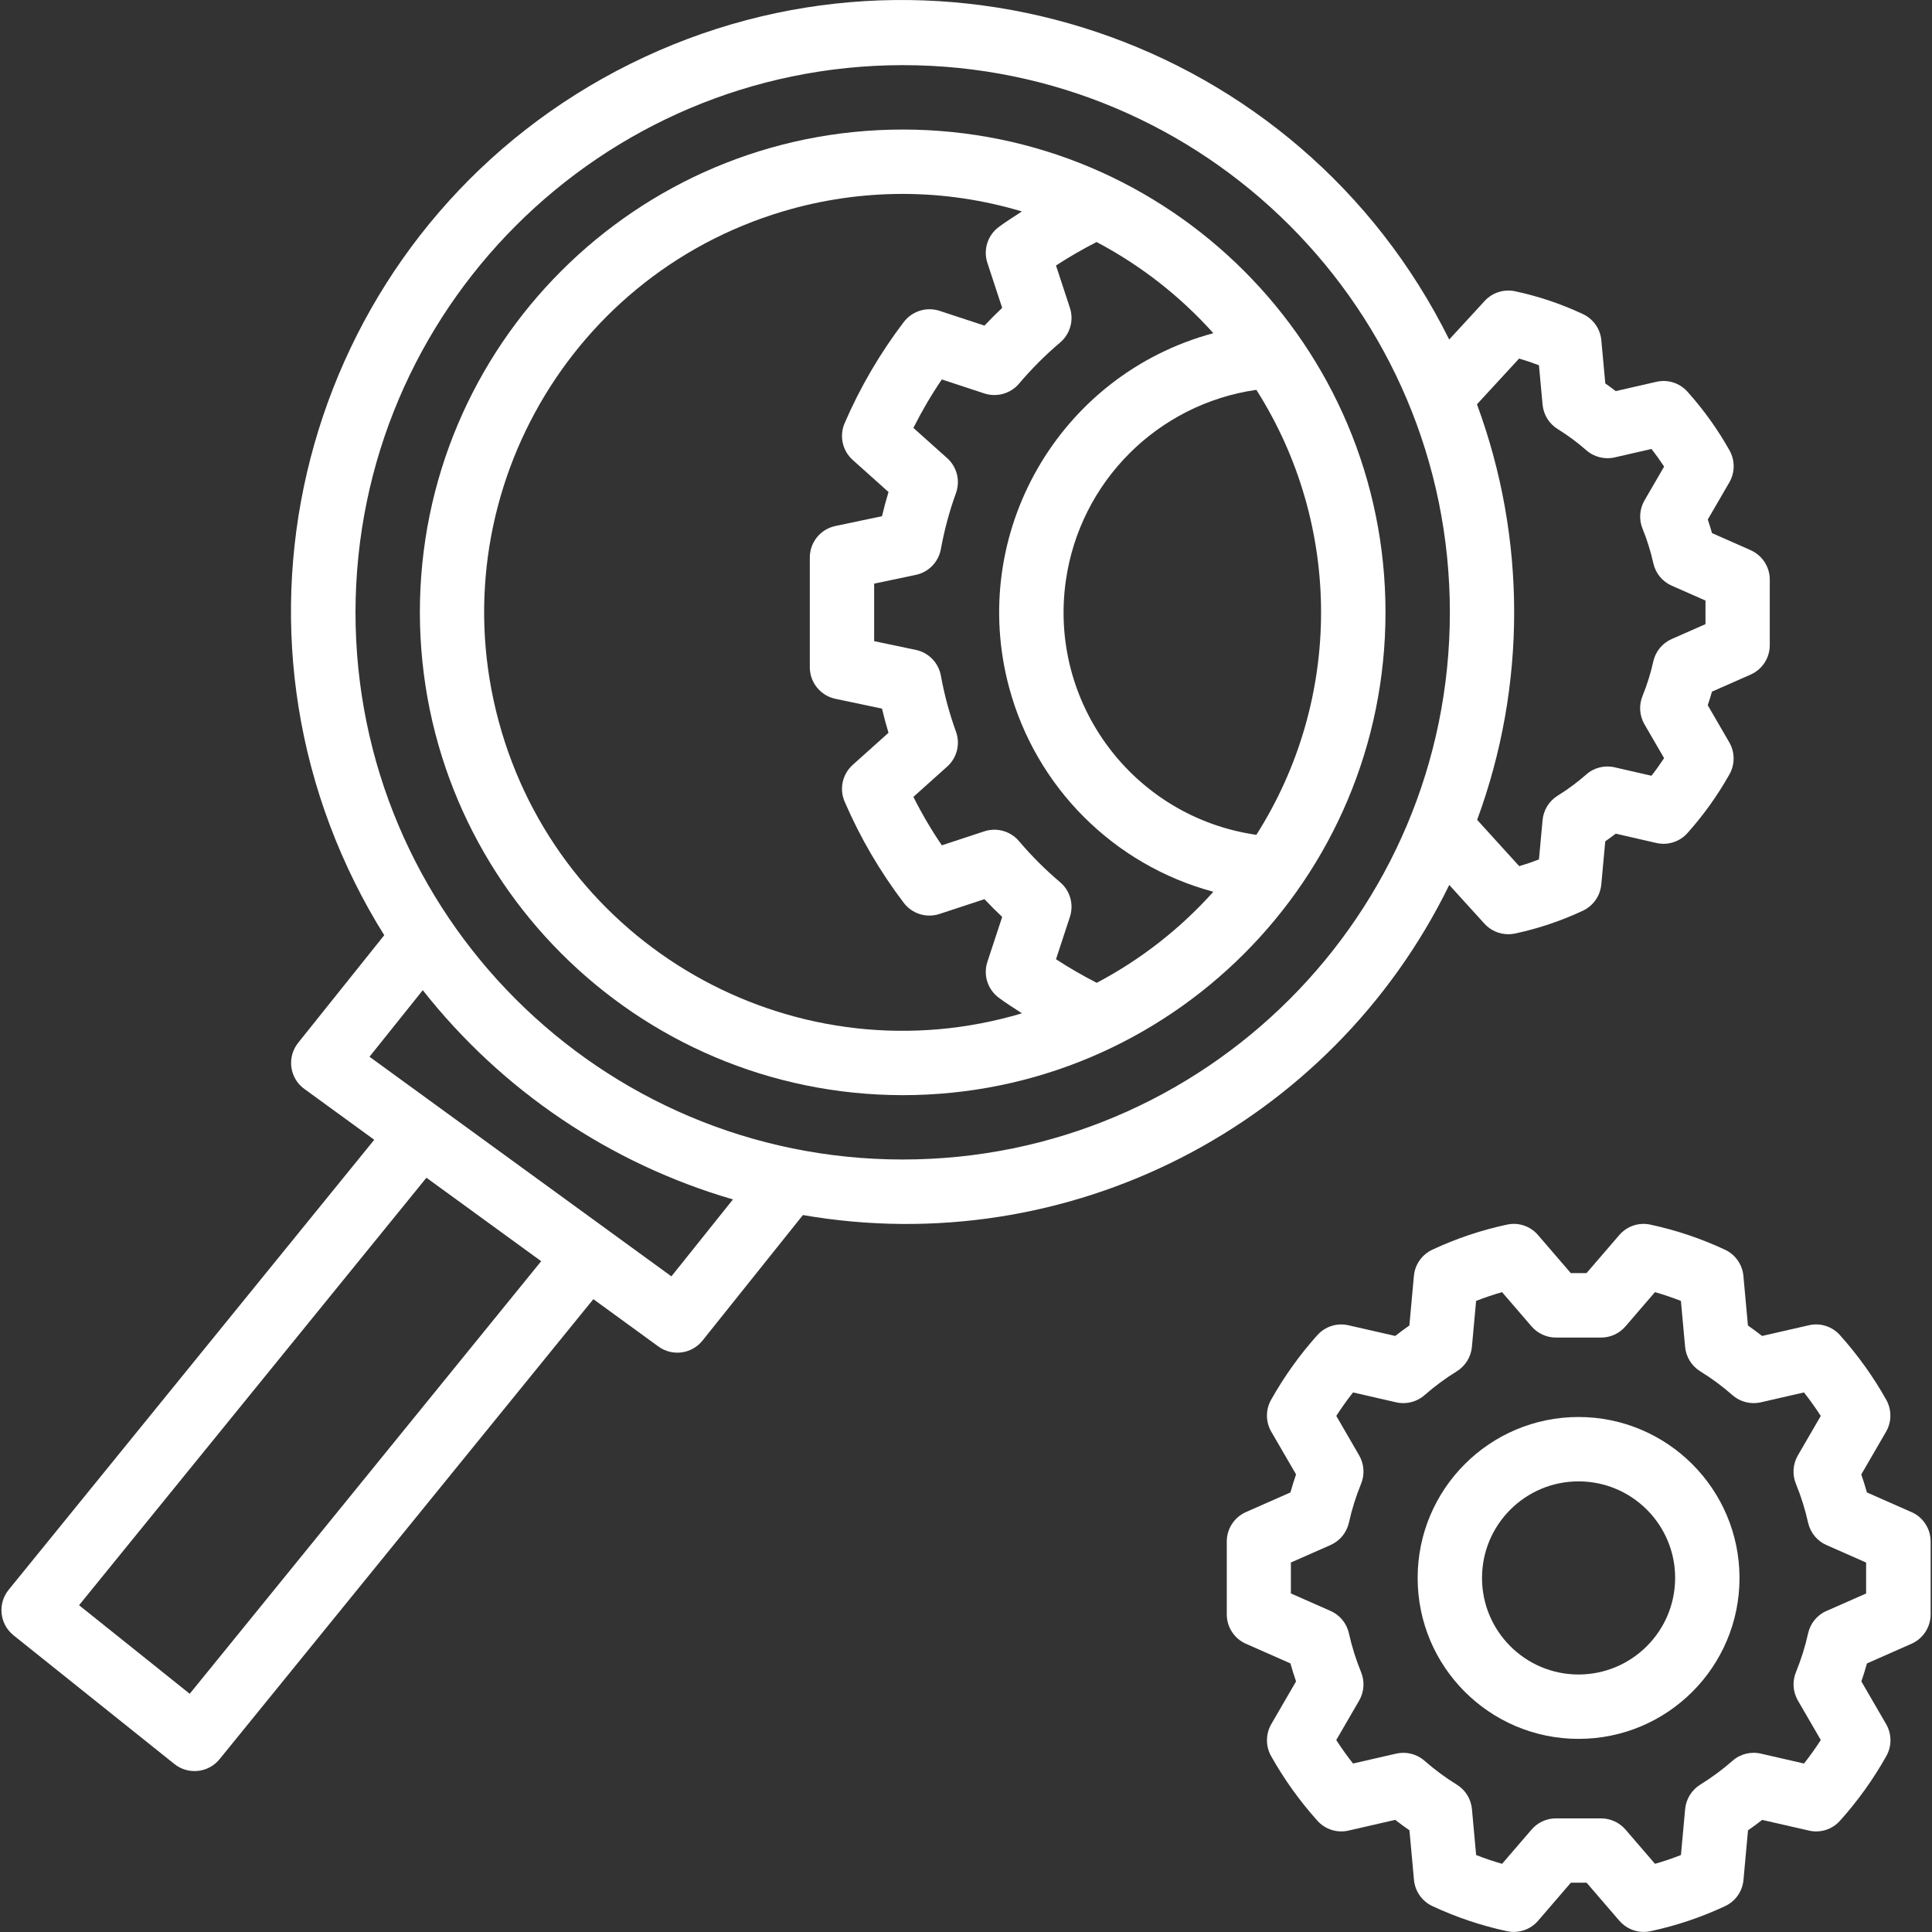
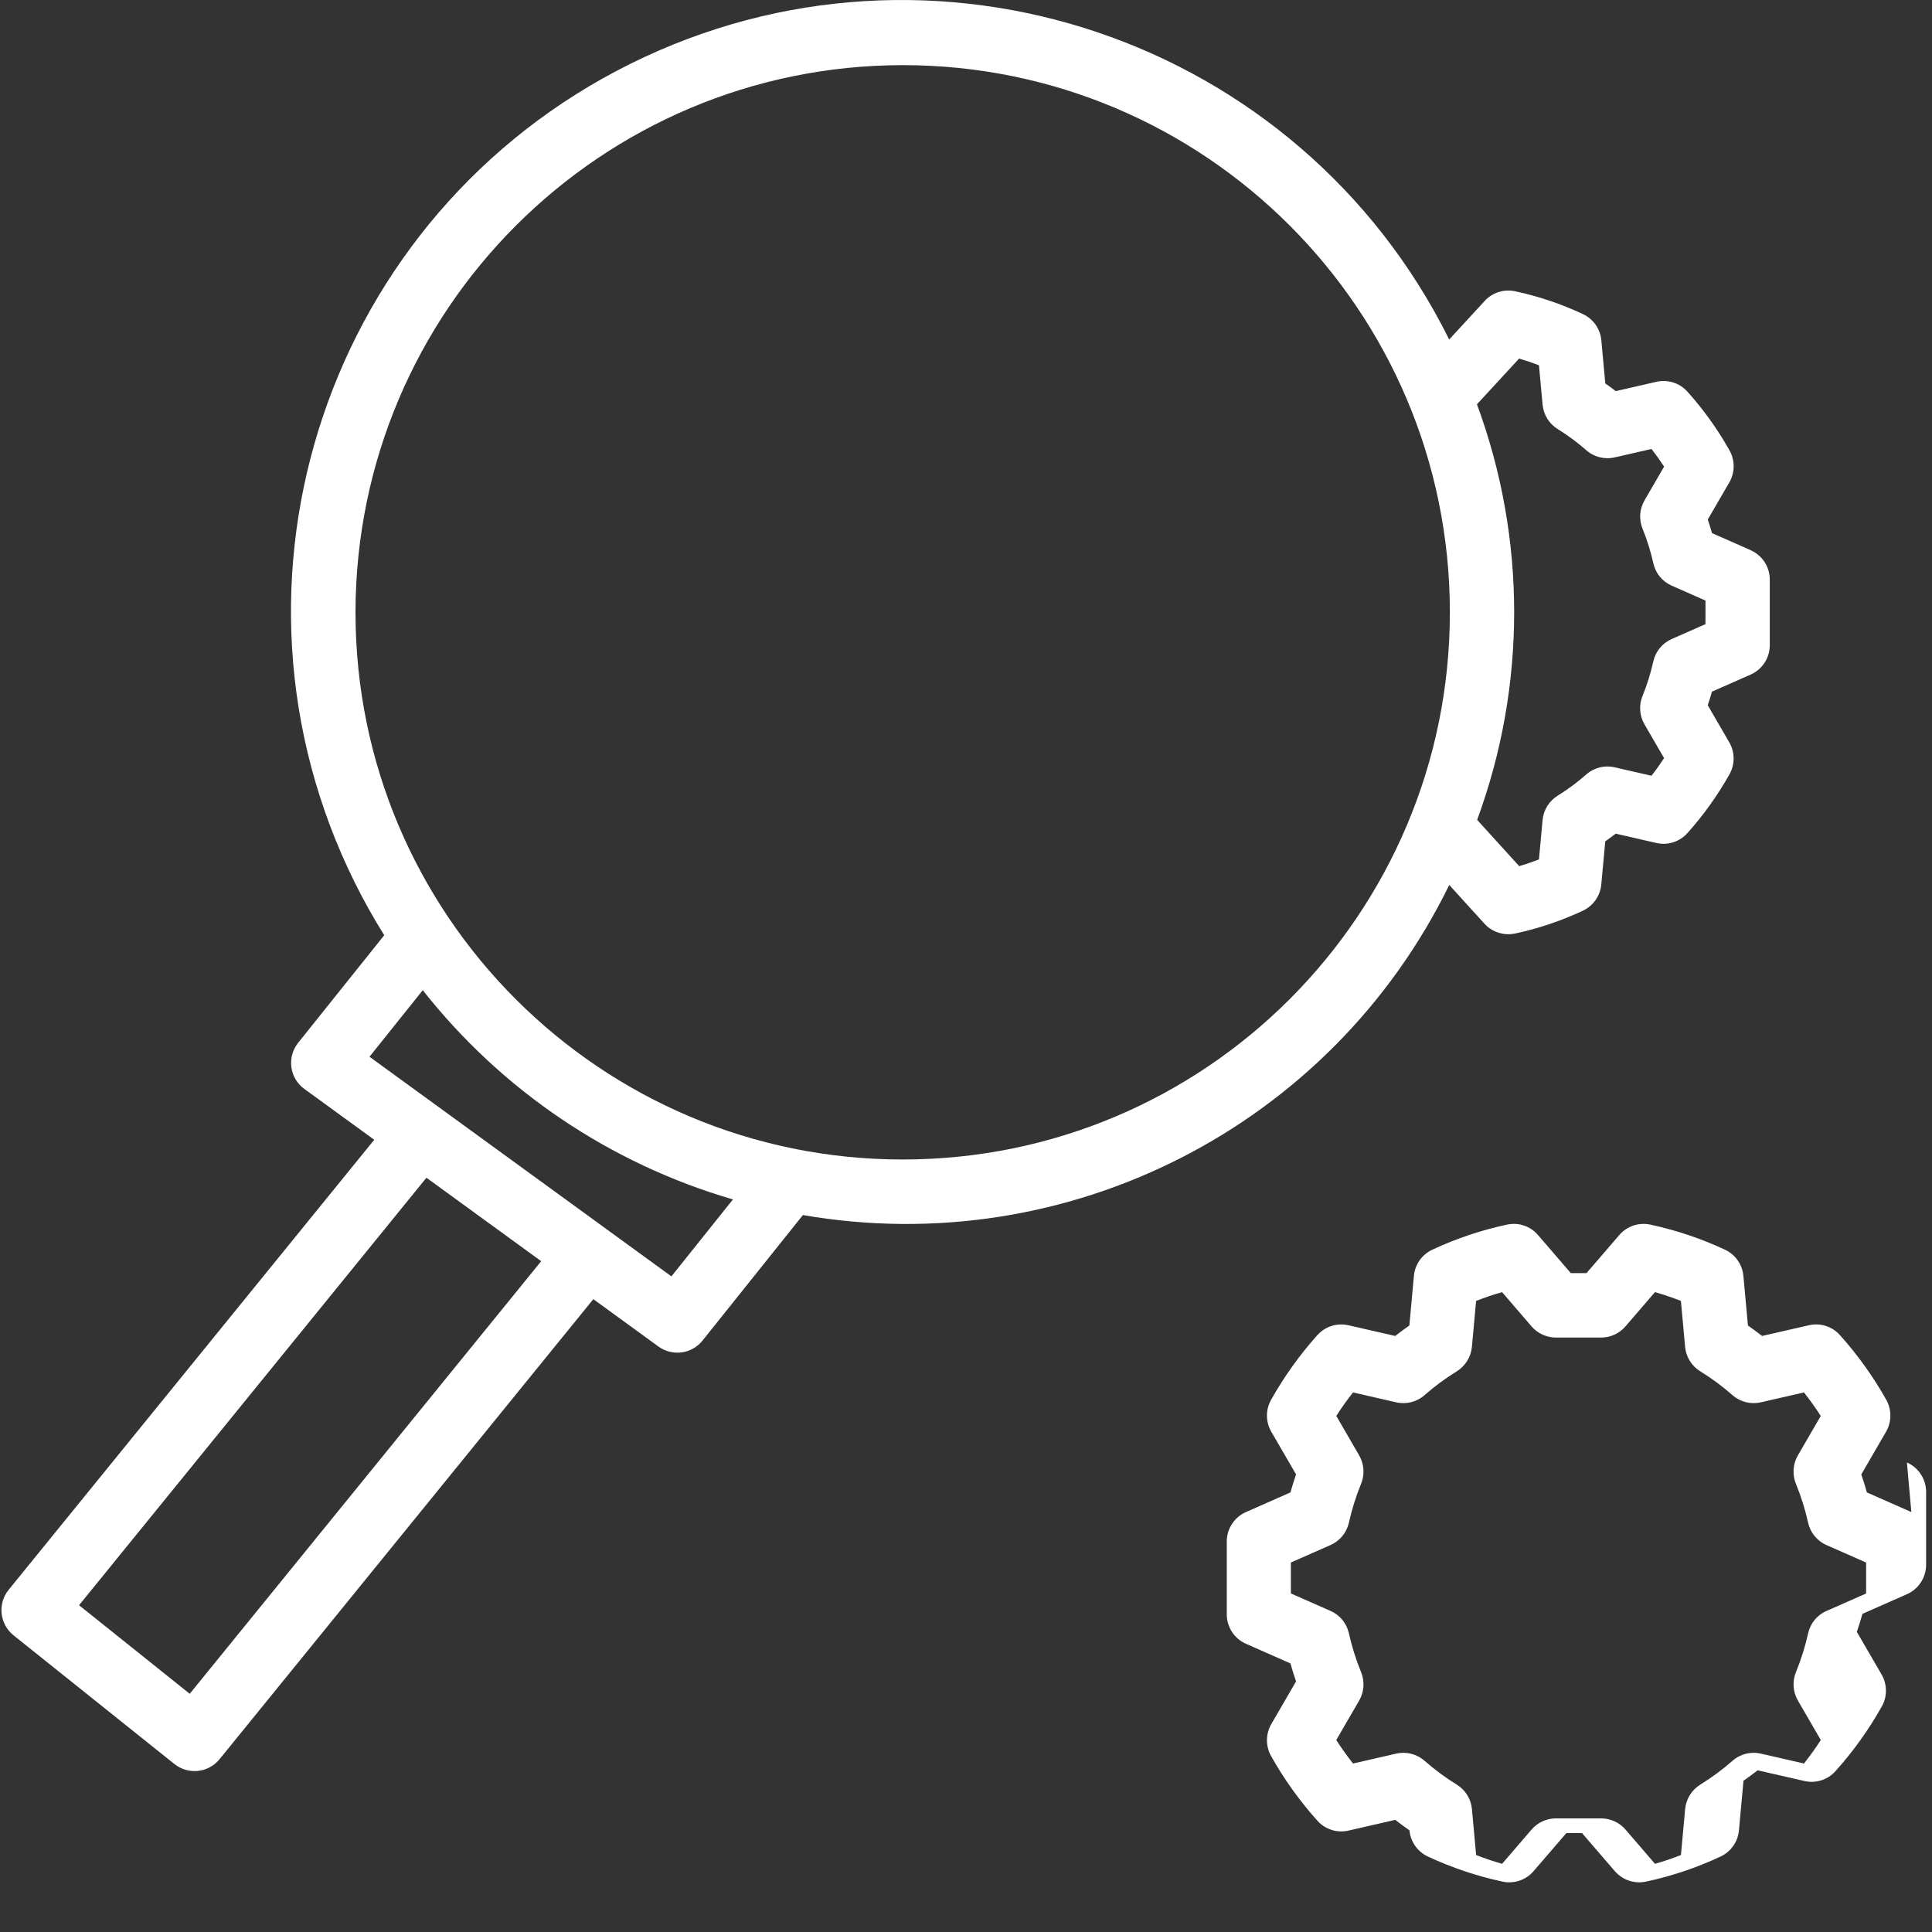
<svg xmlns="http://www.w3.org/2000/svg" id="Layer_1" data-name="Layer 1" viewBox="0 0 512 512">
  <rect x="0" y="0" width="512" height="512" fill="#333333" stroke="none" />
  <defs>
    <style>
      .cls-1 {
        fill: #fff;
        stroke-width: 0px;
      }
    </style>
  </defs>
-   <path class="cls-1" d="M506.53,400.71l-11.78-5.2c-.46-1.65-.96-3.23-1.49-4.77l6.56-11.31c1.51-2.61,1.53-5.82.07-8.45-3.45-6.15-7.57-11.9-12.28-17.15-2.06-2.32-5.23-3.33-8.25-2.62l-12.39,2.83c-1.22-.95-2.47-1.87-3.75-2.77l-1.2-13.14c-.28-3.03-2.15-5.69-4.91-6.96-6.32-2.95-12.96-5.18-19.78-6.64-3.04-.65-6.19.42-8.21,2.78l-8.68,10.08h-4.16l-8.68-10.08c-2.02-2.37-5.17-3.44-8.21-2.78-6.82,1.46-13.46,3.68-19.78,6.64-2.77,1.28-4.64,3.93-4.91,6.96l-1.2,13.14c-1.28.89-2.53,1.81-3.75,2.77l-12.39-2.83c-3.02-.7-6.19.31-8.25,2.62-4.71,5.25-8.82,11.01-12.27,17.16-1.47,2.63-1.44,5.83.07,8.44l6.56,11.3c-.53,1.54-1.03,3.13-1.49,4.78l-11.78,5.2c-3.09,1.36-5.09,4.42-5.09,7.8v19.31c0,3.38,1.99,6.44,5.09,7.8l11.78,5.2c.46,1.65.96,3.23,1.49,4.77l-6.56,11.31c-1.51,2.61-1.53,5.82-.07,8.45,3.45,6.15,7.57,11.9,12.28,17.15,2.07,2.32,5.24,3.33,8.26,2.62l12.38-2.84c1.22.96,2.47,1.88,3.76,2.77l1.2,13.14c.28,3.03,2.15,5.69,4.91,6.96,6.32,2.95,12.96,5.18,19.78,6.64,3.04.65,6.19-.42,8.21-2.78l8.68-10.08h4.16l8.68,10.08c1.62,1.88,3.98,2.97,6.46,2.97.59,0,1.17-.06,1.75-.18,6.82-1.46,13.46-3.68,19.78-6.64,2.77-1.28,4.64-3.93,4.91-6.96l1.2-13.14c1.28-.89,2.53-1.81,3.75-2.77l12.39,2.83c3.02.71,6.19-.3,8.25-2.62,4.71-5.25,8.83-11,12.28-17.15,1.47-2.63,1.44-5.84-.07-8.45l-6.56-11.31c.53-1.54,1.03-3.12,1.49-4.77l11.78-5.2c3.09-1.36,5.09-4.42,5.09-7.8v-19.31c0-3.38-1.99-6.44-5.09-7.8ZM484.05,426.9c-2.47,1.09-4.28,3.28-4.87,5.91-.78,3.51-1.86,6.95-3.22,10.29-1.02,2.46-.83,5.25.5,7.56l6.07,10.46c-1.37,2.13-2.86,4.21-4.45,6.23l-11.43-2.62c-2.68-.62-5.49.09-7.54,1.92-2.66,2.33-5.5,4.43-8.51,6.29-2.28,1.41-3.77,3.81-4.02,6.48l-1.11,12.18c-2.29.9-4.59,1.68-6.88,2.33l-7.81-9.07c-1.62-1.88-3.98-2.96-6.46-2.97h-11.98c-2.48,0-4.84,1.08-6.46,2.97l-7.81,9.07c-2.29-.65-4.59-1.43-6.88-2.33l-1.11-12.18c-.25-2.67-1.73-5.07-4.02-6.48-3.01-1.85-5.85-3.96-8.51-6.29-2.06-1.82-4.87-2.54-7.56-1.92l-11.42,2.62c-1.59-2.01-3.07-4.09-4.45-6.22l6.07-10.46c1.33-2.3,1.52-5.1.5-7.56-1.36-3.33-2.44-6.77-3.22-10.29-.59-2.63-2.4-4.83-4.87-5.91l-10.5-4.63v-8.2l10.5-4.63c2.47-1.09,4.28-3.28,4.87-5.91.78-3.52,1.86-6.97,3.22-10.3,1.02-2.46.83-5.25-.5-7.55l-6.06-10.46c1.37-2.12,2.85-4.21,4.44-6.22l11.43,2.62c2.68.62,5.48-.1,7.54-1.92,2.66-2.33,5.5-4.43,8.51-6.29,2.28-1.41,3.77-3.81,4.02-6.48l1.11-12.18c2.29-.9,4.59-1.68,6.88-2.33l7.81,9.07c1.62,1.88,3.98,2.96,6.46,2.97h11.98c2.48,0,4.84-1.08,6.46-2.97l7.81-9.07c2.29.65,4.59,1.43,6.88,2.33l1.11,12.18c.25,2.67,1.73,5.07,4.02,6.48,3.01,1.85,5.86,3.96,8.51,6.29,2.06,1.82,4.86,2.53,7.54,1.92l11.43-2.62c1.59,2.02,3.07,4.09,4.45,6.23l-6.07,10.46c-1.33,2.3-1.52,5.1-.5,7.56,1.36,3.33,2.44,6.77,3.22,10.29.59,2.63,2.4,4.83,4.87,5.91l10.5,4.63v8.2l-10.5,4.63Z" />
-   <path class="cls-1" d="M418.34,375.52c-23.55,0-42.65,19.09-42.65,42.65s19.09,42.65,42.65,42.65,42.65-19.09,42.65-42.65c-.03-23.54-19.11-42.62-42.65-42.65ZM418.34,443.76c-14.13,0-25.59-11.46-25.59-25.59s11.46-25.59,25.59-25.59,25.59,11.46,25.59,25.59c-.02,14.13-11.46,25.57-25.59,25.59Z" />
-   <path class="cls-1" d="M239.22,34.33c-70.66,0-127.95,57.28-127.95,127.95.08,70.63,57.32,127.87,127.95,127.95,70.66,0,127.95-57.28,127.95-127.95s-57.28-127.95-127.95-127.95ZM132.94,193.89c-17.47-58.68,15.94-120.42,74.62-137.89,10.27-3.06,20.94-4.61,31.65-4.61,10.71,0,21.35,1.58,31.61,4.65-2.08,1.37-4.25,2.7-6.18,4.15-2.92,2.2-4.11,6.01-2.97,9.48l3.92,11.92c-1.61,1.52-3.18,3.09-4.7,4.7l-11.91-3.92c-3.47-1.12-7.26.07-9.47,2.97-6.3,8.28-11.57,17.29-15.69,26.85-1.43,3.36-.57,7.26,2.16,9.7l9.49,8.5c-.65,2.12-1.22,4.26-1.73,6.41l-12.36,2.6c-3.95.83-6.77,4.31-6.77,8.35v29.09c0,4.03,2.83,7.51,6.77,8.35l12.36,2.6c.51,2.14,1.08,4.28,1.72,6.41l-9.48,8.5c-2.72,2.44-3.59,6.34-2.16,9.7,4.11,9.55,9.38,18.56,15.67,26.84,2.2,2.92,6.01,4.11,9.48,2.97l11.92-3.92c1.52,1.61,3.09,3.18,4.7,4.7l-3.92,11.91c-1.14,3.47.05,7.27,2.97,9.47,1.93,1.46,4.1,2.79,6.19,4.17-58.68,17.47-120.42-15.94-137.89-74.63ZM290.61,260.44c-3.69-1.89-7.29-3.97-10.76-6.23l3.69-11.23c1.08-3.3.06-6.93-2.59-9.18-3.94-3.33-7.59-6.98-10.92-10.91-2.25-2.64-5.87-3.66-9.17-2.58l-11.26,3.71c-2.8-4.11-5.32-8.4-7.54-12.84l8.95-8.02c2.59-2.32,3.52-5.98,2.34-9.25-1.75-4.83-3.09-9.8-4.01-14.85-.62-3.42-3.24-6.12-6.64-6.83l-11.04-2.32v-15.24l11.04-2.32c3.4-.71,6.02-3.42,6.64-6.83.92-5.06,2.26-10.03,4.01-14.87,1.17-3.27.25-6.92-2.34-9.24l-8.95-8.01c2.23-4.44,4.74-8.74,7.54-12.84l11.27,3.71c3.3,1.07,6.93.05,9.18-2.59,3.33-3.94,6.98-7.59,10.91-10.92,2.64-2.25,3.66-5.87,2.58-9.17l-3.69-11.23c3.48-2.26,7.07-4.34,10.76-6.22,11.66,6.16,22.14,14.34,30.94,24.16-40.88,10.99-65.1,53.03-54.12,93.91,7.1,26.4,27.72,47.02,54.12,54.12-8.8,9.82-19.28,18-30.94,24.15ZM282.47,153.79c3.76-26.16,24.32-46.72,50.48-50.48,22.86,35.99,22.86,81.95,0,117.93-32.57-4.68-55.17-34.88-50.48-67.45Z" />
+   <path class="cls-1" d="M506.53,400.71l-11.78-5.2c-.46-1.65-.96-3.23-1.49-4.77l6.56-11.31c1.51-2.61,1.53-5.82.07-8.45-3.45-6.15-7.57-11.9-12.28-17.15-2.06-2.32-5.23-3.33-8.25-2.62l-12.39,2.83c-1.22-.95-2.47-1.87-3.75-2.77l-1.2-13.14c-.28-3.03-2.15-5.69-4.91-6.96-6.32-2.95-12.96-5.18-19.78-6.64-3.04-.65-6.19.42-8.21,2.78l-8.68,10.08h-4.16l-8.68-10.08c-2.02-2.37-5.17-3.44-8.21-2.78-6.82,1.46-13.46,3.68-19.78,6.64-2.77,1.28-4.64,3.93-4.91,6.96l-1.2,13.14c-1.28.89-2.53,1.81-3.75,2.77l-12.39-2.83c-3.02-.7-6.19.31-8.25,2.62-4.71,5.25-8.82,11.01-12.27,17.16-1.47,2.63-1.44,5.83.07,8.44l6.56,11.3c-.53,1.54-1.03,3.13-1.49,4.78l-11.78,5.2c-3.09,1.36-5.09,4.42-5.09,7.8v19.31c0,3.38,1.99,6.44,5.09,7.8l11.78,5.2c.46,1.65.96,3.23,1.49,4.77l-6.56,11.31c-1.51,2.61-1.53,5.82-.07,8.45,3.45,6.15,7.57,11.9,12.28,17.15,2.07,2.32,5.24,3.33,8.26,2.62l12.38-2.84c1.22.96,2.47,1.88,3.76,2.77c.28,3.03,2.15,5.69,4.91,6.96,6.32,2.95,12.96,5.18,19.78,6.64,3.04.65,6.19-.42,8.21-2.78l8.68-10.08h4.16l8.68,10.08c1.62,1.88,3.98,2.97,6.46,2.97.59,0,1.17-.06,1.75-.18,6.82-1.46,13.46-3.68,19.78-6.64,2.77-1.28,4.64-3.93,4.91-6.96l1.2-13.14c1.28-.89,2.53-1.81,3.75-2.77l12.39,2.83c3.02.71,6.19-.3,8.25-2.62,4.71-5.25,8.83-11,12.28-17.15,1.47-2.63,1.44-5.84-.07-8.45l-6.56-11.31c.53-1.54,1.03-3.12,1.49-4.77l11.78-5.2c3.09-1.36,5.09-4.42,5.09-7.8v-19.31c0-3.38-1.99-6.44-5.09-7.8ZM484.05,426.9c-2.47,1.09-4.28,3.28-4.87,5.91-.78,3.51-1.86,6.95-3.22,10.29-1.02,2.46-.83,5.25.5,7.56l6.07,10.46c-1.37,2.13-2.86,4.21-4.45,6.23l-11.43-2.62c-2.68-.62-5.49.09-7.54,1.92-2.66,2.33-5.5,4.43-8.51,6.29-2.28,1.41-3.77,3.81-4.02,6.48l-1.11,12.18c-2.29.9-4.59,1.68-6.88,2.33l-7.81-9.07c-1.62-1.88-3.98-2.96-6.46-2.97h-11.98c-2.48,0-4.84,1.08-6.46,2.97l-7.81,9.07c-2.29-.65-4.59-1.43-6.88-2.33l-1.11-12.18c-.25-2.67-1.73-5.07-4.02-6.48-3.01-1.85-5.85-3.96-8.51-6.29-2.06-1.82-4.87-2.54-7.56-1.92l-11.42,2.62c-1.59-2.01-3.07-4.09-4.45-6.22l6.07-10.46c1.33-2.3,1.52-5.1.5-7.56-1.36-3.33-2.44-6.77-3.22-10.29-.59-2.63-2.4-4.83-4.87-5.91l-10.5-4.63v-8.2l10.5-4.63c2.47-1.09,4.28-3.28,4.87-5.91.78-3.52,1.86-6.97,3.22-10.3,1.02-2.46.83-5.25-.5-7.55l-6.06-10.46c1.37-2.12,2.85-4.21,4.44-6.22l11.43,2.62c2.68.62,5.48-.1,7.54-1.92,2.66-2.33,5.5-4.43,8.51-6.29,2.28-1.41,3.77-3.81,4.02-6.48l1.11-12.18c2.29-.9,4.59-1.68,6.88-2.33l7.81,9.07c1.62,1.88,3.98,2.96,6.46,2.97h11.98c2.48,0,4.84-1.08,6.46-2.97l7.81-9.07c2.29.65,4.59,1.43,6.88,2.33l1.11,12.18c.25,2.67,1.73,5.07,4.02,6.48,3.01,1.85,5.86,3.96,8.51,6.29,2.06,1.82,4.86,2.53,7.54,1.92l11.43-2.62c1.59,2.02,3.07,4.09,4.45,6.23l-6.07,10.46c-1.33,2.3-1.52,5.1-.5,7.56,1.36,3.33,2.44,6.77,3.22,10.29.59,2.63,2.4,4.83,4.87,5.91l10.5,4.63v8.2l-10.5,4.63Z" />
  <path class="cls-1" d="M463.93,145.79l-10.23-4.51c-.35-1.22-.72-2.42-1.12-3.6l5.71-9.84c1.51-2.6,1.53-5.81.07-8.44-3.13-5.59-6.87-10.81-11.15-15.58-2.07-2.33-5.24-3.34-8.27-2.63l-10.75,2.46c-.91-.7-1.83-1.38-2.77-2.04l-1.05-11.44c-.28-3.03-2.15-5.67-4.91-6.95-5.75-2.69-11.78-4.72-17.98-6.04-2.94-.62-5.99.36-8.02,2.57l-9.41,10.23C344.31,9.88,247.17-22.83,167.08,16.9,86.99,56.64,54.28,153.77,94.01,233.86c2.37,4.79,4.98,9.45,7.82,13.98l-22.82,28.52c-1.45,1.82-2.1,4.16-1.79,6.46.3,2.31,1.55,4.4,3.44,5.76l18.52,13.47L2.29,421.32c-2.97,3.67-2.41,9.05,1.26,12.02.01,0,.02.02.03.03l42.65,34.12c3.66,2.92,8.99,2.35,11.95-1.28l99.06-121.92,17.25,12.55c3.69,2.68,8.83,1.99,11.68-1.57l26.61-33.27c70.2,12.17,139.99-23.48,171.29-87.48l9.33,10.27c1.62,1.78,3.91,2.79,6.31,2.79.59,0,1.17-.06,1.75-.18,6.21-1.32,12.24-3.35,17.99-6.04,2.76-1.28,4.62-3.93,4.91-6.95l1.05-11.44c.94-.67,1.87-1.35,2.77-2.04l10.75,2.46c3.03.71,6.21-.3,8.27-2.63,4.27-4.77,8-9.99,11.14-15.58,1.47-2.63,1.45-5.84-.06-8.45l-5.71-9.84c.4-1.17.77-2.37,1.12-3.6l10.23-4.51c3.09-1.36,5.09-4.42,5.09-7.8v-17.38c0-3.38-1.99-6.44-5.09-7.8ZM50.28,448.87l-29.33-23.47,92.06-113.29,30.41,22.12-93.14,114.64ZM177.93,338.25l-17.2-12.51-.97-.71-61.84-44.98,14.12-17.64c20.95,26.6,49.69,45.99,82.2,55.45l-16.3,20.38ZM239.22,307.28c-80.08,0-145.01-64.92-145.01-145.01.09-80.05,64.96-144.92,145.01-145.01,80.08,0,145.01,64.92,145.01,145.01s-64.92,145.01-145.01,145.01ZM451.96,165.41l-8.94,3.94c-2.47,1.09-4.28,3.28-4.87,5.91-.69,3.12-1.65,6.18-2.85,9.15-1.02,2.45-.83,5.24.5,7.54l5.2,8.96c-1.04,1.59-2.15,3.15-3.34,4.67l-9.75-2.23c-2.68-.63-5.49.08-7.55,1.91-2.36,2.07-4.89,3.95-7.56,5.6-2.27,1.41-3.75,3.8-4,6.46l-.96,10.44c-1.74.67-3.49,1.27-5.24,1.77l-11.14-12.26c13.1-35.55,13.08-74.6-.05-110.13l11.17-12.12c1.75.51,3.52,1.11,5.26,1.78l.96,10.44c.25,2.67,1.73,5.06,4.01,6.47,2.67,1.65,5.2,3.52,7.56,5.59,2.06,1.82,4.87,2.53,7.55,1.91l9.75-2.23c1.18,1.52,2.3,3.08,3.34,4.67l-5.2,8.96c-1.33,2.3-1.52,5.08-.5,7.54,1.2,2.96,2.15,6.02,2.85,9.15.59,2.63,2.4,4.83,4.87,5.91l8.94,3.94v6.27h0Z" />
</svg>